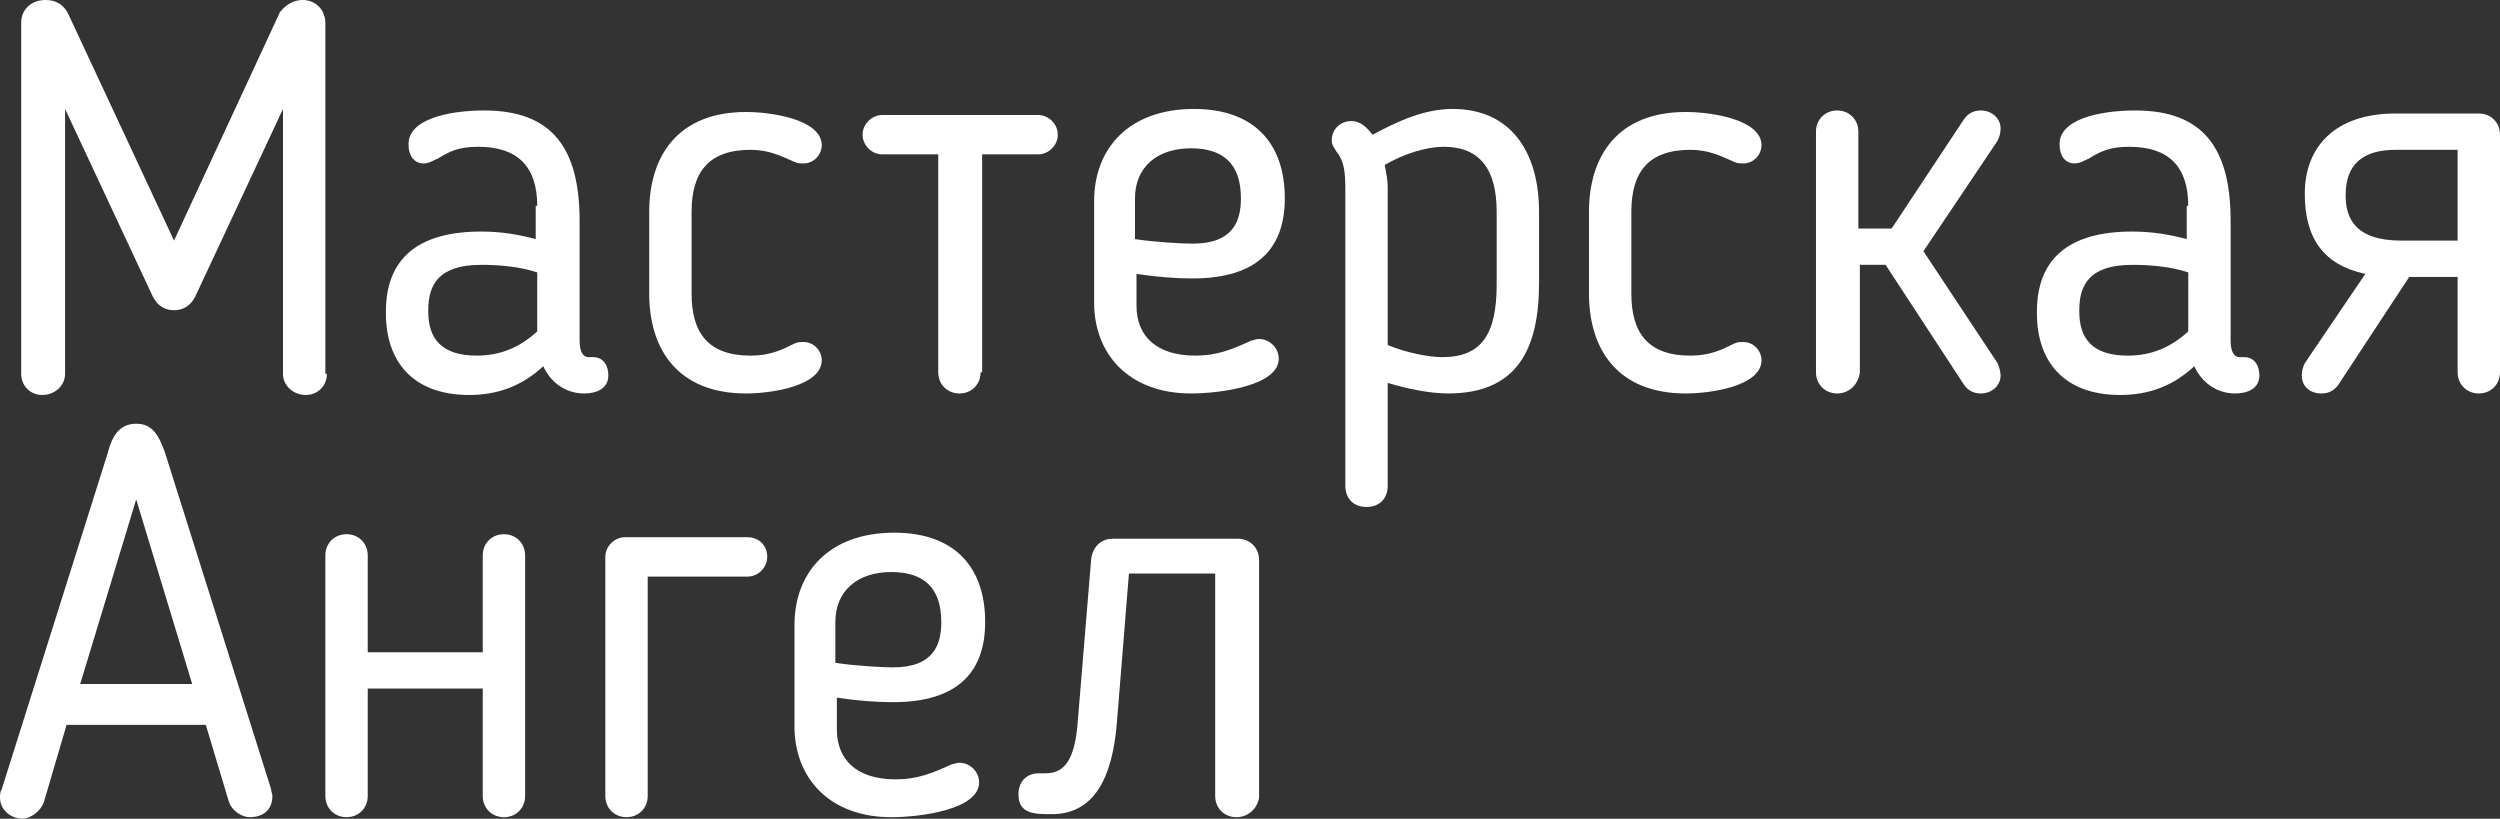
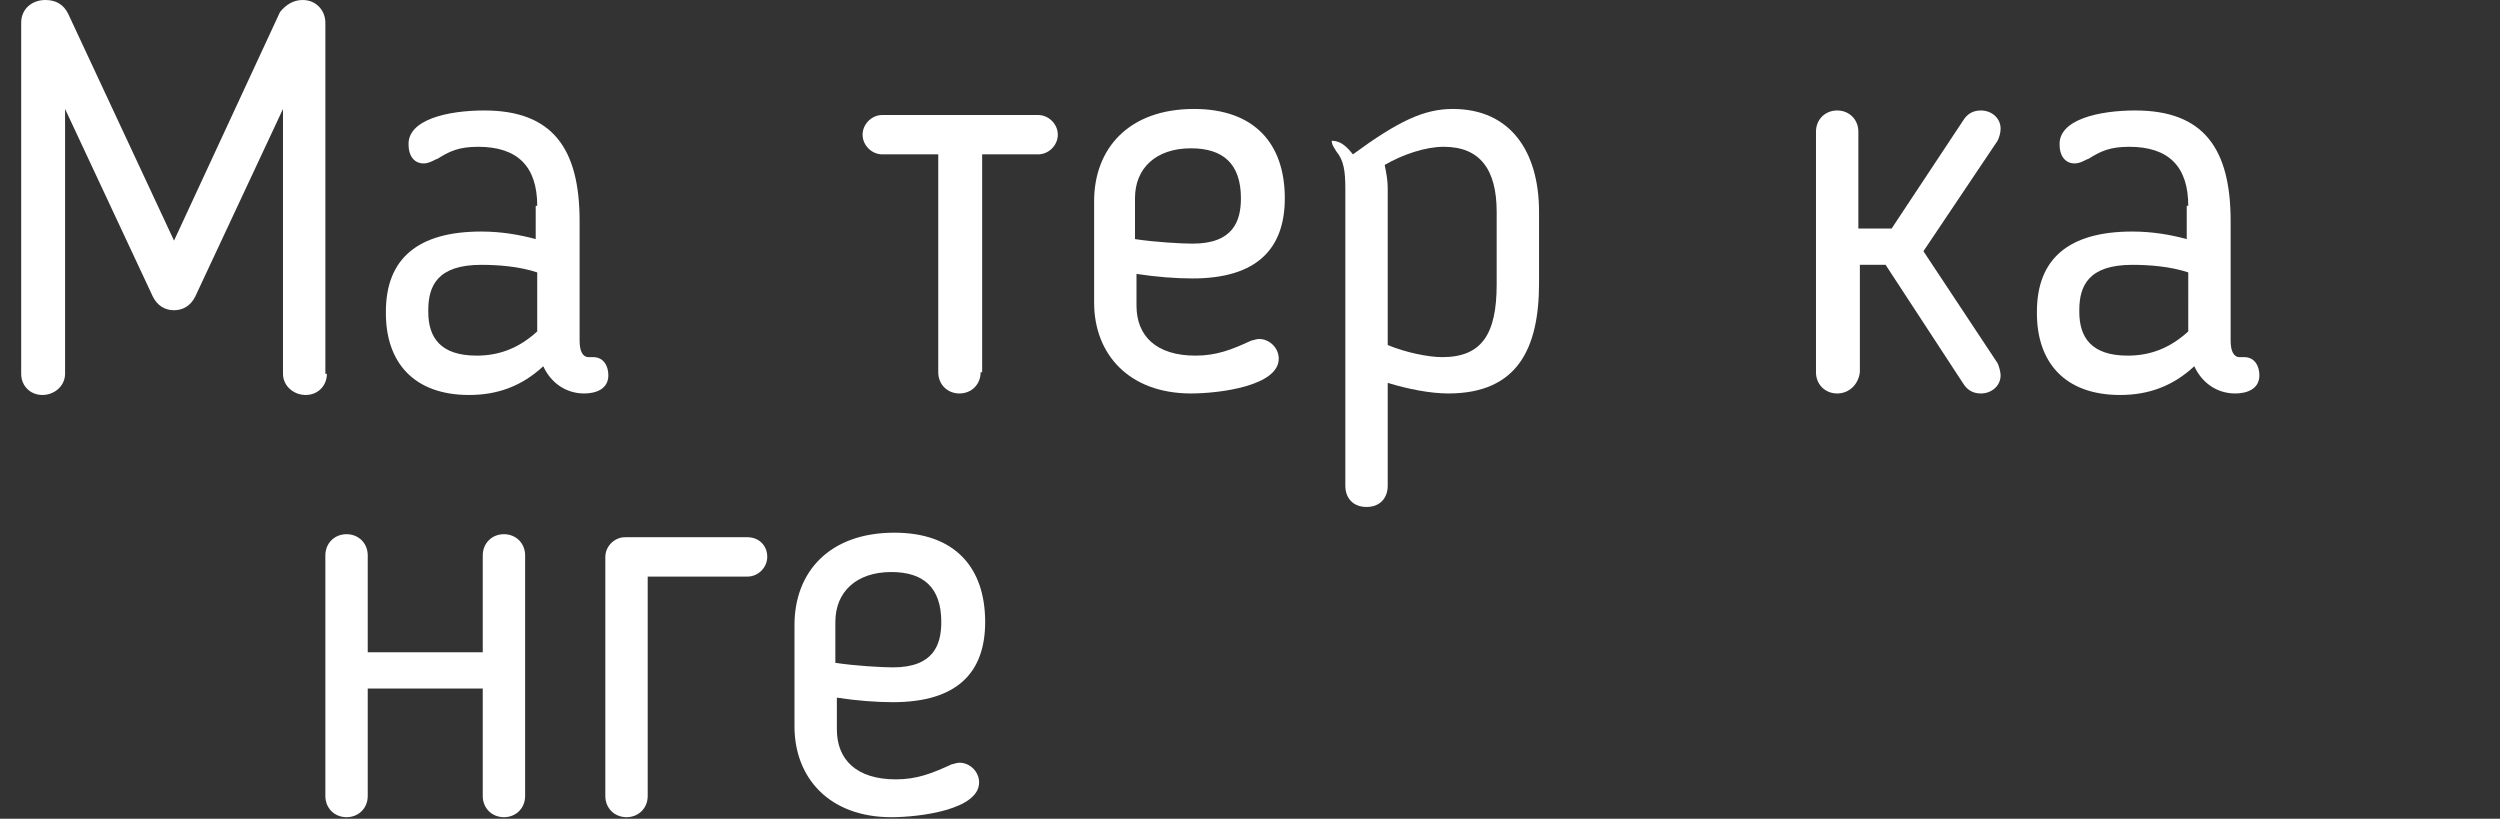
<svg xmlns="http://www.w3.org/2000/svg" version="1.1" id="Слой_1" x="0px" y="0px" viewBox="0 0 165.2 54.1" style="enable-background:new 0 0 165.2 54.1;" xml:space="preserve">
  <rect x="0" y="0" width="165.2" height="54.1" fill="#333333" stroke="none" />
  <style type="text/css">
	.st0{fill:#FFFFFF;}
</style>
  <g>
    <path class="st0" d="M21.6,24.7c0,0.8-0.6,1.4-1.4,1.4c-0.8,0-1.5-0.6-1.5-1.4V7.2l-5.8,12.4c-0.3,0.6-0.8,0.9-1.4,0.9   c-0.6,0-1.1-0.3-1.4-0.9L4.3,7.2v17.5c0,0.8-0.7,1.4-1.5,1.4c-0.8,0-1.4-0.6-1.4-1.4V1.5C1.4,0.6,2.1,0,3,0c0.7,0,1.2,0.3,1.5,0.9   l7,15l7-15.1C18.9,0.3,19.4,0,20,0c0.9,0,1.5,0.7,1.5,1.5V24.7z" />
    <path class="st0" d="M35.5,13.6c0-2.6-1.3-3.9-3.9-3.9c-1.3,0-1.9,0.3-2.7,0.8c-0.1,0-0.5,0.3-0.9,0.3c-0.7,0-1-0.6-1-1.2   c-0.1-1.7,2.6-2.3,5-2.3c4.5,0,6.3,2.5,6.3,7.3v7.9c0,0.7,0.2,1.1,0.6,1.1c0.1,0,0.1,0,0.3,0c0.7,0,1,0.6,1,1.2   c0,0.9-0.8,1.2-1.6,1.2c-1.2,0-2.2-0.7-2.7-1.8c-1.4,1.3-3,1.9-4.9,1.9c-3.7,0-5.5-2.2-5.5-5.4v-0.1c0-3.5,2.1-5.3,6.3-5.3   c1.3,0,2.5,0.2,3.6,0.5V13.6z M28.3,20.5v0.1c0,1.7,0.8,2.9,3.2,2.9c1.5,0,2.8-0.5,4-1.6V18c-1.2-0.4-2.6-0.5-3.7-0.5   C28.9,17.5,28.3,18.9,28.3,20.5z" />
-     <path class="st0" d="M42.9,14c0-3.7,1.9-6.6,6.4-6.6c1.7,0,5,0.5,5,2.2c0,0.6-0.5,1.2-1.2,1.2c-0.2,0-0.4,0-0.6-0.1   c-0.9-0.4-1.7-0.8-2.9-0.8c-2.8,0-3.9,1.5-3.9,4.1v5.4c0,2.6,1.1,4.1,3.9,4.1c1.3,0,2.1-0.4,2.9-0.8c0.2-0.1,0.4-0.1,0.6-0.1   c0.7,0,1.2,0.6,1.2,1.2c0,1.7-3.3,2.2-5,2.2c-4.5,0-6.4-2.9-6.4-6.6V14z" />
    <path class="st0" d="M64.8,24.6c0,0.8-0.6,1.4-1.4,1.4c-0.8,0-1.4-0.6-1.4-1.4V10.2h-3.7c-0.7,0-1.3-0.6-1.3-1.3s0.6-1.3,1.3-1.3   h10.3c0.7,0,1.3,0.6,1.3,1.3s-0.6,1.3-1.3,1.3h-3.7V24.6z" />
    <path class="st0" d="M82.7,22.5c0.1,0,0.3-0.1,0.5-0.1c0.7,0,1.3,0.6,1.3,1.3c0,1.8-3.9,2.3-5.8,2.3c-4.1,0-6.4-2.6-6.4-6v-6.7   c0-3.5,2.3-6.1,6.6-6.1c4,0,6,2.3,6,5.9c0,3.3-1.8,5.3-6.1,5.3c-1.1,0-2.4-0.1-3.7-0.3v2.1c0,2,1.3,3.3,3.9,3.3   C80.4,23.5,81.4,23.1,82.7,22.5z M78.7,9.8c-2.3,0-3.7,1.3-3.7,3.3v2.7c1.3,0.2,3.1,0.3,3.8,0.3c2.7,0,3.2-1.5,3.2-3   C82,10.8,80.8,9.8,78.7,9.8z" />
-     <path class="st0" d="M91.7,25.3v6.8c0,0.8-0.5,1.4-1.4,1.4s-1.4-0.6-1.4-1.4V12.5c0-1.2-0.1-1.9-0.6-2.5c-0.1-0.2-0.3-0.4-0.3-0.7   c0-0.8,0.6-1.3,1.3-1.3c0.6,0,1,0.4,1.4,0.9C92.4,8,94.1,7.2,96,7.2c3.8,0,5.7,2.8,5.7,6.8v4.7c0,4.3-1.4,7.3-6,7.3   C94.5,26,93,25.7,91.7,25.3z M91.7,22.8c1.2,0.5,2.7,0.8,3.6,0.8c2.6,0,3.6-1.5,3.6-4.8V14c0-2.8-1.1-4.3-3.5-4.3   c-1.2,0-2.7,0.5-3.9,1.2c0.1,0.5,0.2,1,0.2,1.5V22.8z" />
-     <path class="st0" d="M105,14c0-3.7,1.9-6.6,6.4-6.6c1.7,0,5,0.5,5,2.2c0,0.6-0.5,1.2-1.2,1.2c-0.2,0-0.4,0-0.6-0.1   c-0.9-0.4-1.7-0.8-2.9-0.8c-2.8,0-3.9,1.5-3.9,4.1v5.4c0,2.6,1.1,4.1,3.9,4.1c1.3,0,2.1-0.4,2.9-0.8c0.2-0.1,0.4-0.1,0.6-0.1   c0.7,0,1.2,0.6,1.2,1.2c0,1.7-3.3,2.2-5,2.2c-4.5,0-6.4-2.9-6.4-6.6V14z" />
+     <path class="st0" d="M91.7,25.3v6.8c0,0.8-0.5,1.4-1.4,1.4s-1.4-0.6-1.4-1.4V12.5c0-1.2-0.1-1.9-0.6-2.5c-0.1-0.2-0.3-0.4-0.3-0.7   c0.6,0,1,0.4,1.4,0.9C92.4,8,94.1,7.2,96,7.2c3.8,0,5.7,2.8,5.7,6.8v4.7c0,4.3-1.4,7.3-6,7.3   C94.5,26,93,25.7,91.7,25.3z M91.7,22.8c1.2,0.5,2.7,0.8,3.6,0.8c2.6,0,3.6-1.5,3.6-4.8V14c0-2.8-1.1-4.3-3.5-4.3   c-1.2,0-2.7,0.5-3.9,1.2c0.1,0.5,0.2,1,0.2,1.5V22.8z" />
    <path class="st0" d="M121.4,26c-0.8,0-1.4-0.6-1.4-1.4V8.7c0-0.8,0.6-1.4,1.4-1.4c0.8,0,1.4,0.6,1.4,1.4v6.4h2.2l4.7-7.1   c0.3-0.5,0.7-0.7,1.2-0.7c0.7,0,1.3,0.5,1.3,1.2c0,0.3-0.1,0.6-0.2,0.8l-4.9,7.3L132,24c0.1,0.2,0.2,0.6,0.2,0.8   c0,0.7-0.6,1.2-1.3,1.2c-0.5,0-0.9-0.2-1.2-0.7l-5.1-7.8h-1.7v7.1C122.8,25.4,122.2,26,121.4,26z" />
    <path class="st0" d="M144.6,13.6c0-2.6-1.3-3.9-3.9-3.9c-1.3,0-1.9,0.3-2.7,0.8c-0.1,0-0.5,0.3-0.9,0.3c-0.7,0-1-0.6-1-1.2   c-0.1-1.7,2.6-2.3,5-2.3c4.5,0,6.3,2.5,6.3,7.3v7.9c0,0.7,0.2,1.1,0.6,1.1c0.1,0,0.1,0,0.3,0c0.7,0,1,0.6,1,1.2   c0,0.9-0.8,1.2-1.6,1.2c-1.2,0-2.2-0.7-2.7-1.8c-1.4,1.3-3,1.9-4.9,1.9c-3.7,0-5.5-2.2-5.5-5.4v-0.1c0-3.5,2.1-5.3,6.3-5.3   c1.3,0,2.5,0.2,3.6,0.5V13.6z M137.4,20.5v0.1c0,1.7,0.8,2.9,3.2,2.9c1.5,0,2.8-0.5,4-1.6V18c-1.2-0.4-2.6-0.5-3.7-0.5   C138,17.5,137.4,18.9,137.4,20.5z" />
-     <path class="st0" d="M162.4,24.6v-6.3h-3.2l-4.6,7c-0.3,0.5-0.7,0.7-1.2,0.7c-0.8,0-1.3-0.5-1.3-1.2c0-0.3,0.1-0.6,0.2-0.8l4-5.9   c-2.8-0.6-4-2.4-4-5.3c0-3.1,2-5.3,6-5.3h5.5c0.8,0,1.4,0.6,1.4,1.4v15.7c0,0.8-0.6,1.4-1.4,1.4S162.4,25.4,162.4,24.6z    M158.7,15.9h3.7v-6h-4.1c-2.1,0-3.3,0.9-3.3,3C155,14.4,155.6,15.9,158.7,15.9z" />
-     <path class="st0" d="M2.9,53c-0.2,0.6-0.9,1.1-1.4,1.1c-0.8,0-1.5-0.6-1.5-1.4c0-0.1,0-0.4,0.1-0.5l7-22.2C7.4,28.8,7.9,28,9,28   c1.1,0,1.5,0.8,1.9,1.9l7,22.2c0,0.1,0.1,0.4,0.1,0.5c0,0.9-0.6,1.4-1.5,1.4c-0.5,0-1.2-0.4-1.4-1.1l-1.5-5H4.4L2.9,53z M5.3,45.2   h7.4L9,33L5.3,45.2z" />
    <path class="st0" d="M22.9,54c-0.8,0-1.4-0.6-1.4-1.4V36.7c0-0.8,0.6-1.4,1.4-1.4c0.8,0,1.4,0.6,1.4,1.4v6.4h7.6v-6.4   c0-0.8,0.6-1.4,1.4-1.4s1.4,0.6,1.4,1.4v15.9c0,0.8-0.6,1.4-1.4,1.4s-1.4-0.6-1.4-1.4v-7.1h-7.6v7.1C24.3,53.4,23.7,54,22.9,54z" />
    <path class="st0" d="M42.8,52.6c0,0.8-0.6,1.4-1.4,1.4c-0.8,0-1.4-0.6-1.4-1.4V36.8c0-0.7,0.6-1.3,1.3-1.3h8.1   c0.7,0,1.3,0.5,1.3,1.3c0,0.7-0.6,1.3-1.3,1.3h-6.6V52.6z" />
    <path class="st0" d="M62.9,50.5c0.1,0,0.3-0.1,0.5-0.1c0.7,0,1.3,0.6,1.3,1.3c0,1.8-3.9,2.3-5.8,2.3c-4.1,0-6.4-2.6-6.4-6v-6.7   c0-3.5,2.3-6.1,6.6-6.1c4,0,6,2.3,6,5.9c0,3.3-1.8,5.3-6.1,5.3c-1.1,0-2.4-0.1-3.7-0.3v2.1c0,2,1.3,3.3,3.9,3.3   C60.6,51.5,61.6,51.1,62.9,50.5z M58.9,37.8c-2.3,0-3.7,1.3-3.7,3.3v2.7c1.3,0.2,3.1,0.3,3.8,0.3c2.7,0,3.2-1.5,3.2-3   C62.2,38.8,61,37.8,58.9,37.8z" />
-     <path class="st0" d="M81.7,54c-0.8,0-1.4-0.6-1.4-1.4V37.9h-5.7l-0.8,9.9c-0.3,3.6-1.5,6-4.3,6c-1.1,0-2.2,0-2.2-1.3   c0-1,0.7-1.4,1.3-1.4c0.2,0,0.2,0,0.5,0c1.3,0,1.9-1,2.1-3.2L72.1,37c0.1-1,0.8-1.4,1.4-1.4h8.3c0.8,0,1.4,0.6,1.4,1.4v15.7   C83.1,53.4,82.5,54,81.7,54z" />
  </g>
</svg>